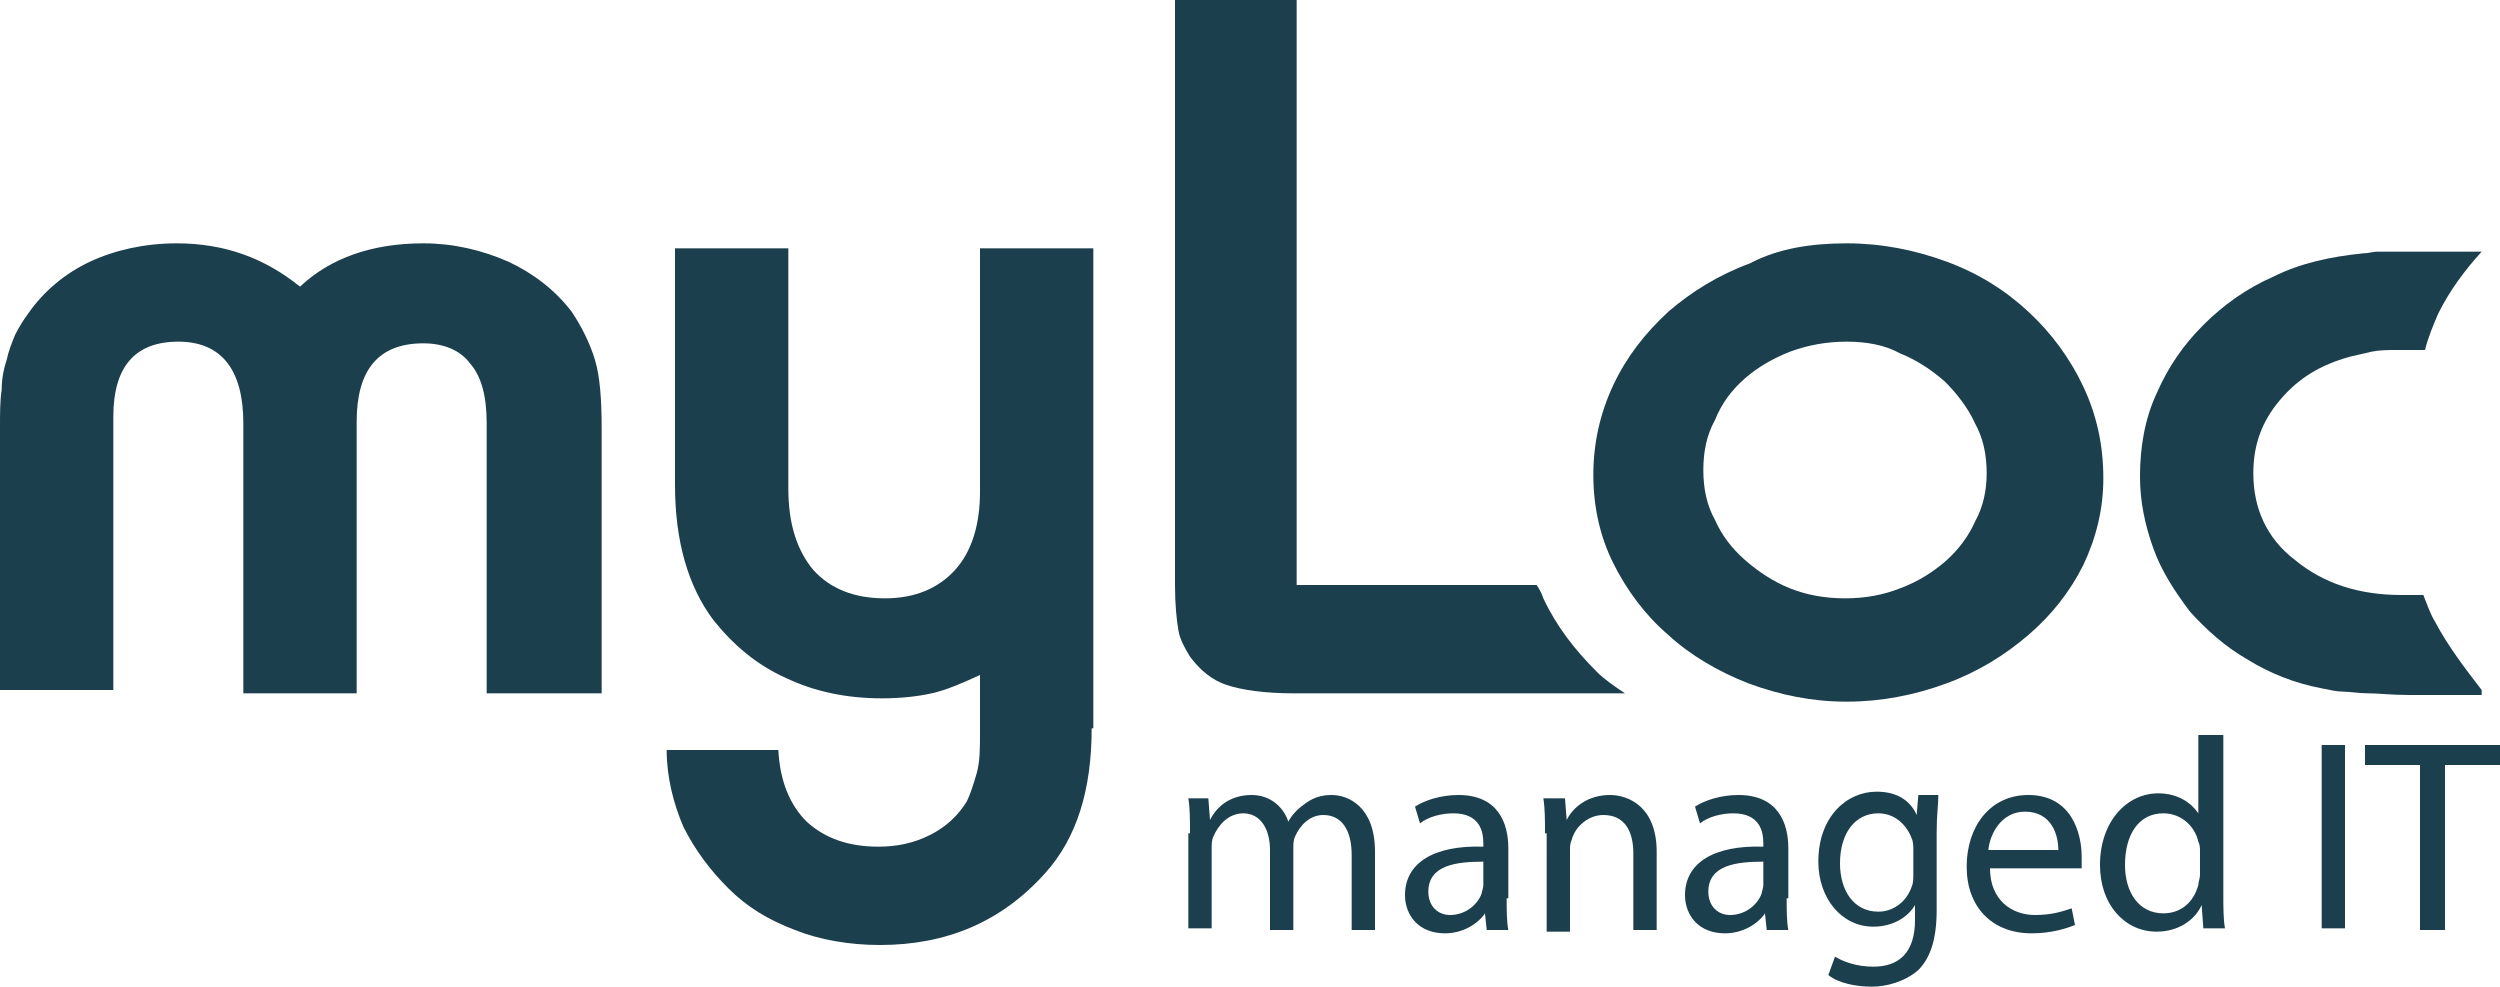
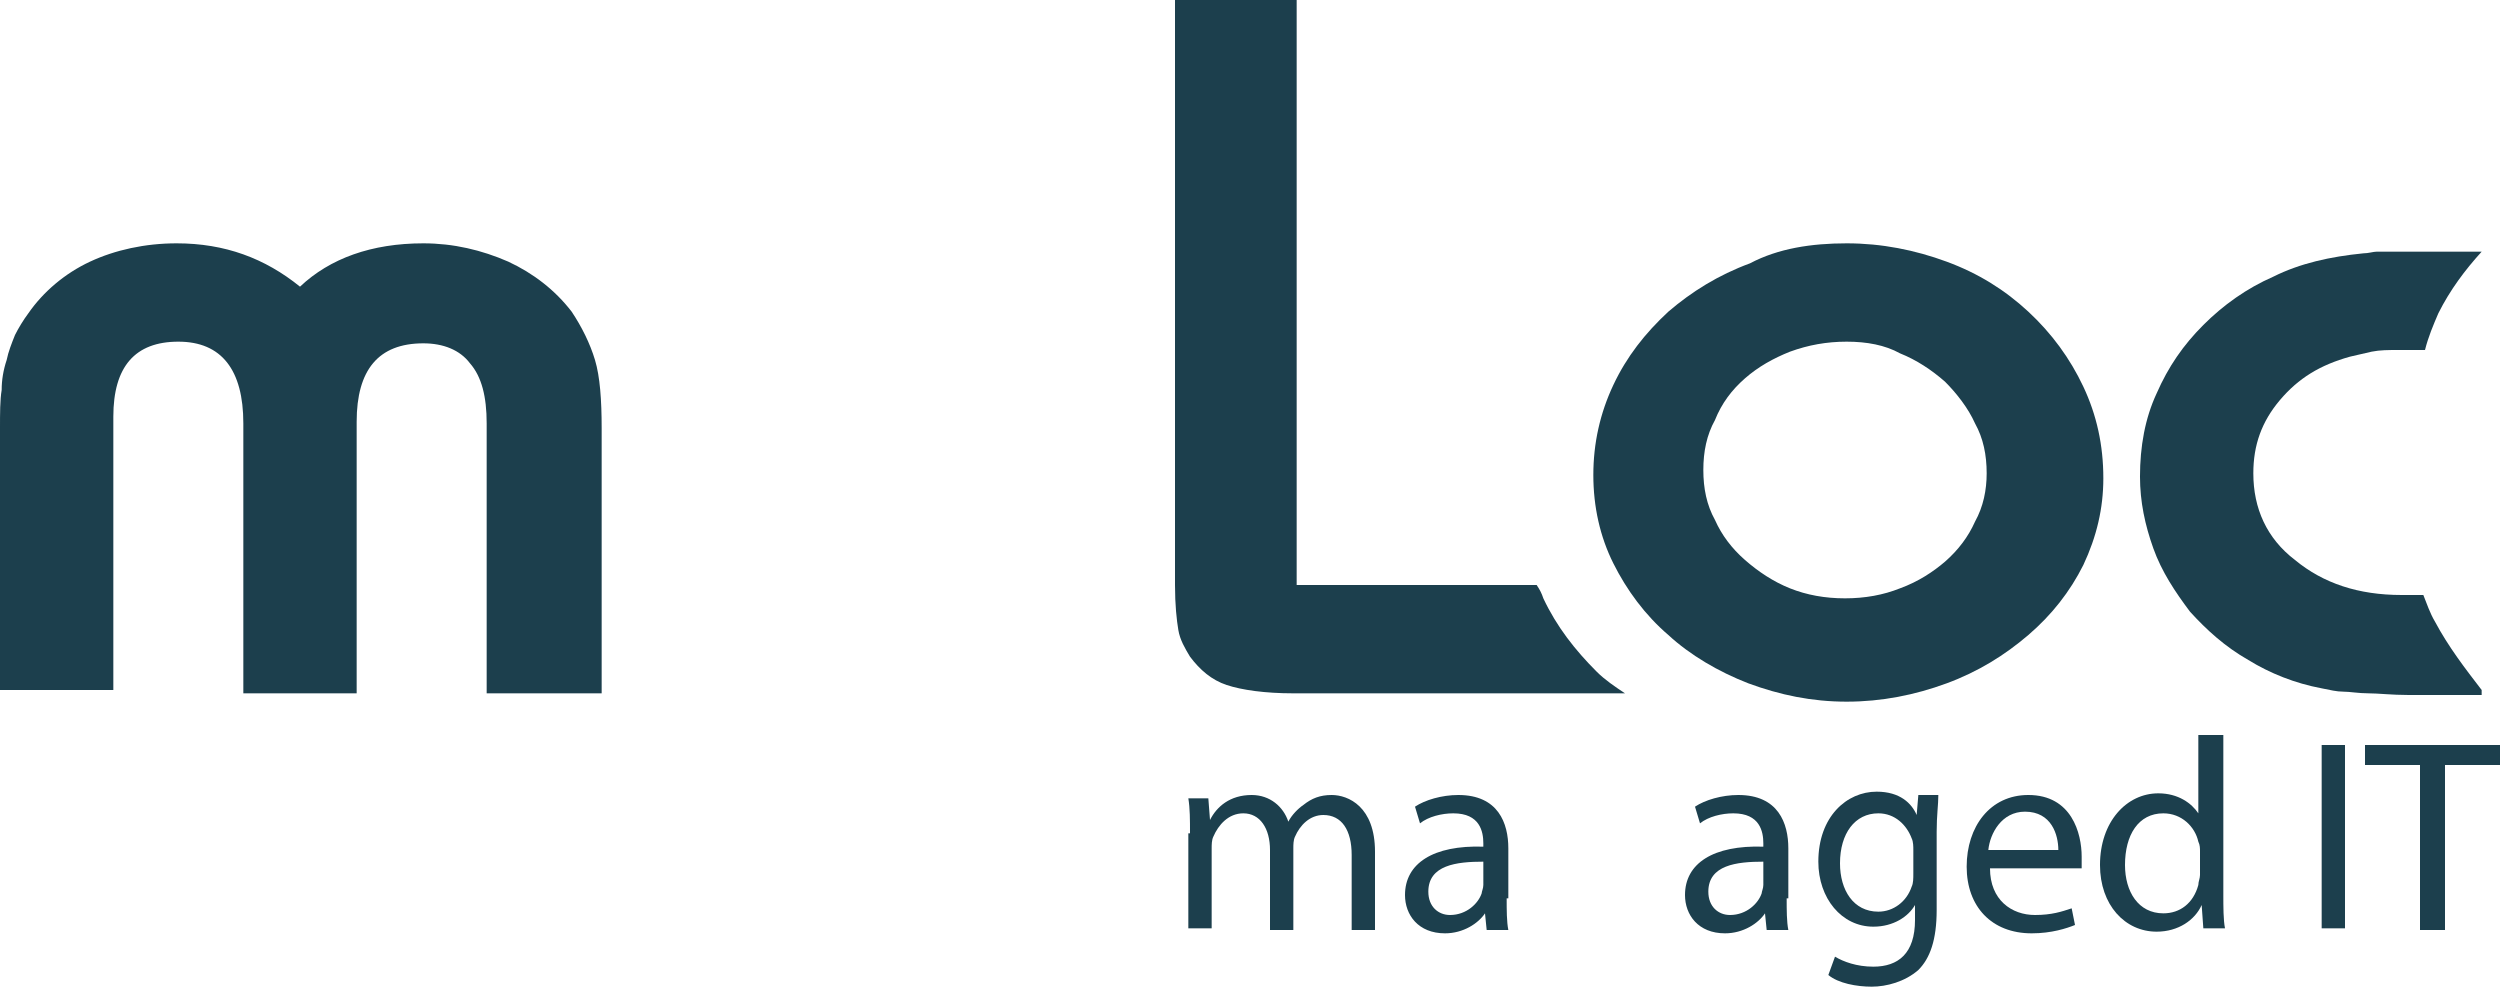
<svg xmlns="http://www.w3.org/2000/svg" xmlns:xlink="http://www.w3.org/1999/xlink" version="1.1" id="Ebene_1" x="0px" y="0px" viewBox="0 0 150 59.2" style="enable-background:new 0 0 150 59.2;" xml:space="preserve">
  <style type="text/css">
	.st0{clip-path:url(#SVGID_2_);fill:#1C3F4D;}
	.st1{fill:#1C3F4D;}
	.st2{clip-path:url(#SVGID_4_);fill:#1C3F4D;}
</style>
  <g>
    <defs>
      <rect id="SVGID_1_" width="150" height="59.2" />
    </defs>
    <clipPath id="SVGID_2_">
      <use xlink:href="#SVGID_1_" style="overflow:visible;" />
    </clipPath>
    <path class="st0" d="M71.4,50c0-0.8,0-1.5-0.1-2.1h1.2l0.1,1.3h0c0.4-0.8,1.2-1.5,2.5-1.5c1.1,0,1.9,0.7,2.2,1.6h0   c0.2-0.4,0.6-0.8,0.9-1c0.5-0.4,1-0.6,1.7-0.6c1,0,2.6,0.7,2.6,3.4v4.7h-1.4v-4.5c0-1.5-0.6-2.4-1.7-2.4c-0.8,0-1.4,0.6-1.7,1.3   c-0.1,0.2-0.1,0.5-0.1,0.7v4.9h-1.4V51c0-1.3-0.6-2.2-1.6-2.2c-0.9,0-1.5,0.7-1.8,1.4c-0.1,0.2-0.1,0.5-0.1,0.7v4.8h-1.4V50z" />
    <path class="st0" d="M89,51.7c-1.6,0-3.3,0.2-3.3,1.8c0,0.9,0.6,1.4,1.3,1.4c1,0,1.7-0.7,1.9-1.3c0-0.1,0.1-0.3,0.1-0.5V51.7z    M90.4,53.9c0,0.7,0,1.4,0.1,1.9h-1.3l-0.1-1h0c-0.4,0.6-1.3,1.2-2.4,1.2c-1.6,0-2.4-1.1-2.4-2.3c0-1.9,1.7-3,4.7-2.9v-0.2   c0-0.7-0.2-1.8-1.8-1.8c-0.7,0-1.5,0.2-2,0.6l-0.3-1c0.6-0.4,1.6-0.7,2.6-0.7c2.4,0,3,1.7,3,3.2V53.9z" />
-     <path class="st0" d="M92.7,50c0-0.8,0-1.5-0.1-2.1h1.3l0.1,1.3h0c0.4-0.8,1.3-1.5,2.6-1.5c1.1,0,2.8,0.7,2.8,3.4v4.7H98v-4.6   c0-1.3-0.5-2.3-1.8-2.3c-0.9,0-1.7,0.7-1.9,1.5c-0.1,0.2-0.1,0.4-0.1,0.7v4.8h-1.4V50z" />
    <path class="st0" d="M105.8,51.7c-1.6,0-3.3,0.2-3.3,1.8c0,0.9,0.6,1.4,1.3,1.4c1,0,1.7-0.7,1.9-1.3c0-0.1,0.1-0.3,0.1-0.5V51.7z    M107.2,53.9c0,0.7,0,1.4,0.1,1.9H106l-0.1-1h0c-0.4,0.6-1.3,1.2-2.4,1.2c-1.6,0-2.4-1.1-2.4-2.3c0-1.9,1.7-3,4.7-2.9v-0.2   c0-0.7-0.2-1.8-1.8-1.8c-0.7,0-1.5,0.2-2,0.6l-0.3-1c0.6-0.4,1.6-0.7,2.6-0.7c2.4,0,3,1.7,3,3.2V53.9z" />
    <path class="st0" d="M114.8,51c0-0.2,0-0.5-0.1-0.7c-0.3-0.8-1-1.5-2-1.5c-1.4,0-2.3,1.2-2.3,3c0,1.6,0.8,2.9,2.3,2.9   c0.9,0,1.7-0.6,2-1.5c0.1-0.2,0.1-0.5,0.1-0.8V51z M116.2,54.6c0,1.8-0.4,2.9-1.1,3.6c-0.8,0.7-1.9,1-2.8,1c-0.9,0-2-0.2-2.6-0.7   l0.4-1.1c0.5,0.3,1.3,0.6,2.3,0.6c1.5,0,2.5-0.8,2.5-2.8v-0.9h0c-0.4,0.7-1.3,1.3-2.5,1.3c-1.9,0-3.3-1.7-3.3-3.9   c0-2.7,1.7-4.2,3.5-4.2c1.4,0,2.1,0.7,2.4,1.4h0l0.1-1.2h1.2c0,0.6-0.1,1.2-0.1,2.2V54.6z" />
    <path class="st0" d="M123.5,51c0-0.9-0.4-2.3-2-2.3c-1.4,0-2.1,1.3-2.2,2.3H123.5z M119.4,52.1c0,1.9,1.3,2.8,2.7,2.8   c1,0,1.6-0.2,2.2-0.4l0.2,1c-0.5,0.2-1.4,0.5-2.6,0.5c-2.4,0-3.9-1.6-3.9-4s1.4-4.3,3.7-4.3c2.6,0,3.2,2.3,3.2,3.7   c0,0.3,0,0.5,0,0.7H119.4z" />
    <path class="st0" d="M132,51.1c0-0.2,0-0.4-0.1-0.6c-0.2-0.9-1-1.7-2.1-1.7c-1.5,0-2.3,1.3-2.3,3.1c0,1.6,0.8,2.9,2.3,2.9   c1,0,1.8-0.6,2.1-1.7c0-0.2,0.1-0.4,0.1-0.6V51.1z M133.4,44.1v9.6c0,0.7,0,1.5,0.1,2h-1.3l-0.1-1.4h0c-0.4,0.9-1.4,1.6-2.7,1.6   c-1.9,0-3.4-1.6-3.4-4c0-2.6,1.6-4.3,3.5-4.3c1.2,0,2,0.6,2.4,1.2h0v-4.7H133.4z" />
  </g>
  <rect x="139.3" y="44.7" class="st1" width="1.4" height="11" />
  <polygon class="st1" points="141.9,44.7 141.9,45.9 145.2,45.9 145.2,55.8 146.7,55.8 146.7,45.9 150,45.9 150,44.7 " />
  <g>
    <defs>
      <rect id="SVGID_3_" width="150" height="59.2" />
    </defs>
    <clipPath id="SVGID_4_">
      <use xlink:href="#SVGID_3_" style="overflow:visible;" />
    </clipPath>
    <path class="st2" d="M29.2,41.5V25.4c0-1.6-0.3-2.8-1-3.6c-0.6-0.8-1.6-1.2-2.8-1.2c-2.7,0-4,1.6-4,4.7v16.3h-6.8V25.4   c0-3.2-1.3-4.9-3.9-4.9c-2.6,0-3.9,1.5-3.9,4.5v16.4H0V25.7c0-0.9,0-1.7,0.1-2.3c0-0.6,0.1-1.2,0.3-1.8c0.1-0.5,0.3-1,0.5-1.5   c0.2-0.4,0.5-0.9,0.8-1.3c0.9-1.3,2.2-2.4,3.7-3.1c1.5-0.7,3.3-1.1,5.2-1.1c2.9,0,5.3,0.9,7.4,2.6c1.8-1.7,4.3-2.6,7.4-2.6   c1.8,0,3.5,0.4,5.1,1.1c1.5,0.7,2.8,1.7,3.8,3c0.6,0.9,1.1,1.9,1.4,2.9c0.3,1,0.4,2.4,0.4,4.1v15.9H29.2z" />
-     <path class="st2" d="M65.5,43.7c0,3.7-0.9,6.6-2.8,8.7c-2.6,2.9-5.9,4.3-9.9,4.3c-1.8,0-3.6-0.3-5.1-0.9c-1.6-0.6-2.9-1.4-4-2.5   c-1.1-1.1-2-2.3-2.7-3.7c-0.6-1.4-1-3-1-4.6h6.7c0.1,1.9,0.7,3.3,1.7,4.3c1.1,1,2.5,1.5,4.3,1.5c1.1,0,2.1-0.2,3.1-0.7   c1-0.5,1.7-1.2,2.2-2c0.2-0.4,0.4-1,0.6-1.7c0.2-0.7,0.2-1.5,0.2-2.5v-3.4c-1.1,0.5-2,0.9-2.9,1.1c-0.9,0.2-1.9,0.3-3,0.3   c-2.1,0-4-0.4-5.7-1.2c-1.8-0.8-3.2-2-4.4-3.5c-1.5-2-2.3-4.7-2.3-8.1V14.9h6.8v14.4c0,2.1,0.5,3.7,1.5,4.9c1,1.1,2.4,1.7,4.3,1.7   c1.8,0,3.2-0.6,4.2-1.7c1-1.1,1.5-2.7,1.5-4.7V14.9h6.8V43.7z" />
    <path class="st2" d="M146.1,37.3c-0.3-0.5-0.5-1.1-0.7-1.6h-1.3c-2.6,0-4.7-0.7-6.4-2.1c-1.7-1.3-2.5-3.1-2.5-5.2   c0-1.7,0.5-3.1,1.6-4.4c1.1-1.3,2.4-2.1,4.2-2.6c0.4-0.1,0.9-0.2,1.3-0.3c0.5-0.1,1-0.1,1.6-0.1c0.5,0,1,0,1.6,0   c0.2-0.8,0.5-1.5,0.8-2.2c0.7-1.4,1.6-2.6,2.6-3.7h-3.4h-1.9c-0.4,0-0.7,0-1,0c-0.2,0-0.5,0.1-0.8,0.1c-2,0.2-3.8,0.6-5.4,1.4   c-1.6,0.7-3,1.7-4.2,2.9c-1.2,1.2-2.1,2.5-2.8,4.1c-0.7,1.5-1,3.2-1,5c0,1.5,0.3,2.9,0.8,4.3c0.5,1.4,1.3,2.6,2.2,3.8   c1,1.1,2.1,2.1,3.5,2.9c1.3,0.8,2.8,1.4,4.4,1.7c0.5,0.1,0.9,0.2,1.3,0.2c0.4,0,0.9,0.1,1.5,0.1c0.6,0,1.4,0.1,2.4,0.1h4.4v-0.3   C147.9,40.1,146.9,38.8,146.1,37.3" />
    <path class="st2" d="M92.6,35.9c-0.1-0.3-0.2-0.5-0.4-0.8H77.8V0h-7.3v35.1c0,1.2,0.1,2.1,0.2,2.7c0.1,0.6,0.4,1.1,0.7,1.6   c0.6,0.8,1.3,1.4,2.2,1.7c0.9,0.3,2.3,0.5,4,0.5h19.9c-0.6-0.4-1.2-0.8-1.7-1.3C94.5,39,93.4,37.6,92.6,35.9" />
    <path class="st2" d="M110.8,20.5c-1.2,0-2.3,0.2-3.4,0.6c-1,0.4-1.9,0.9-2.7,1.6c-0.8,0.7-1.4,1.5-1.8,2.5c-0.5,0.9-0.7,1.9-0.7,3   s0.2,2.1,0.7,3c0.4,0.9,1,1.7,1.8,2.4c0.8,0.7,1.7,1.3,2.7,1.7c1,0.4,2.1,0.6,3.3,0.6c1.2,0,2.3-0.2,3.3-0.6c1.1-0.4,2-1,2.7-1.6   c0.8-0.7,1.4-1.5,1.8-2.4c0.5-0.9,0.7-1.9,0.7-2.9c0-1.1-0.2-2.1-0.7-3c-0.4-0.9-1.1-1.8-1.8-2.5c-0.8-0.7-1.7-1.3-2.7-1.7   C113.1,20.7,112,20.5,110.8,20.5 M110.8,14.6c2.1,0,4.1,0.4,6,1.1c1.9,0.7,3.5,1.7,4.9,3c1.4,1.3,2.5,2.8,3.3,4.5   c0.8,1.7,1.2,3.5,1.2,5.5c0,1.8-0.4,3.5-1.2,5.2c-0.8,1.6-1.9,3-3.3,4.2c-1.4,1.2-3,2.2-4.9,2.9c-1.9,0.7-3.9,1.1-6,1.1   c-2.1,0-4-0.4-5.9-1.1c-1.8-0.7-3.5-1.7-4.8-2.9c-1.4-1.2-2.5-2.7-3.3-4.3c-0.8-1.6-1.2-3.4-1.2-5.3c0-1.9,0.4-3.7,1.2-5.4   c0.8-1.7,1.9-3.1,3.3-4.4c1.4-1.2,3-2.2,4.9-2.9C106.7,14.9,108.7,14.6,110.8,14.6" />
  </g>
</svg>